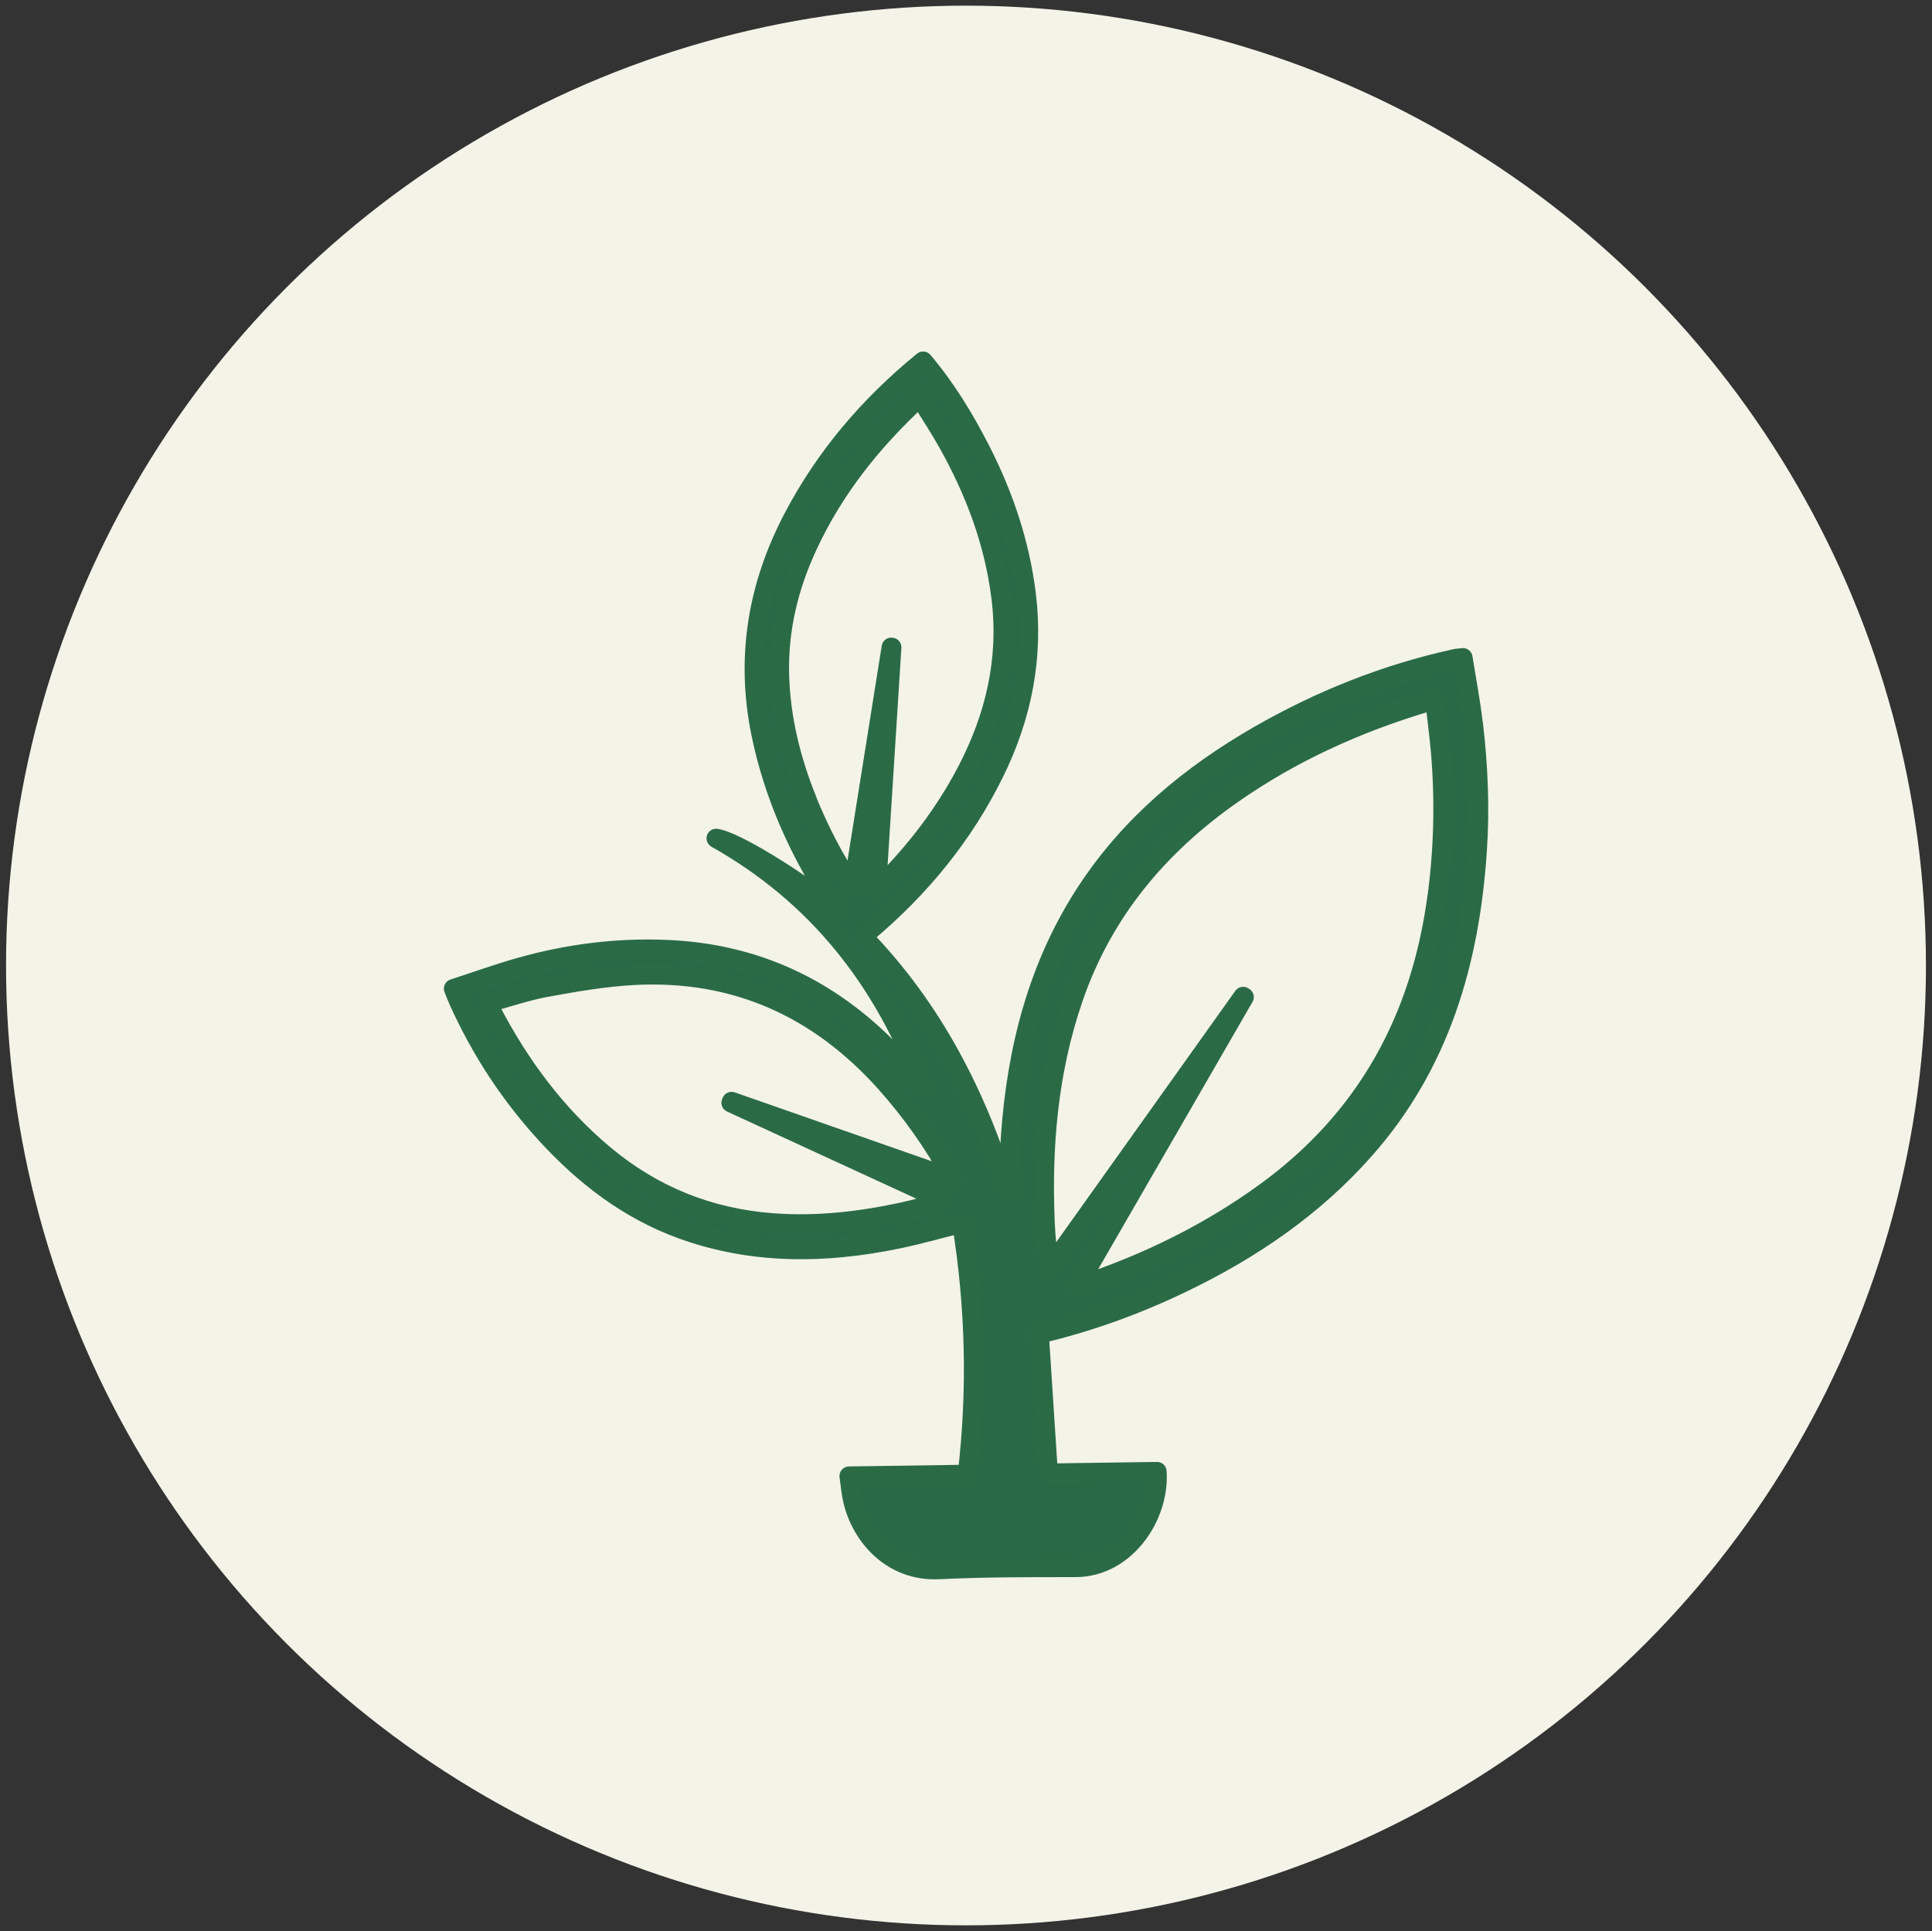
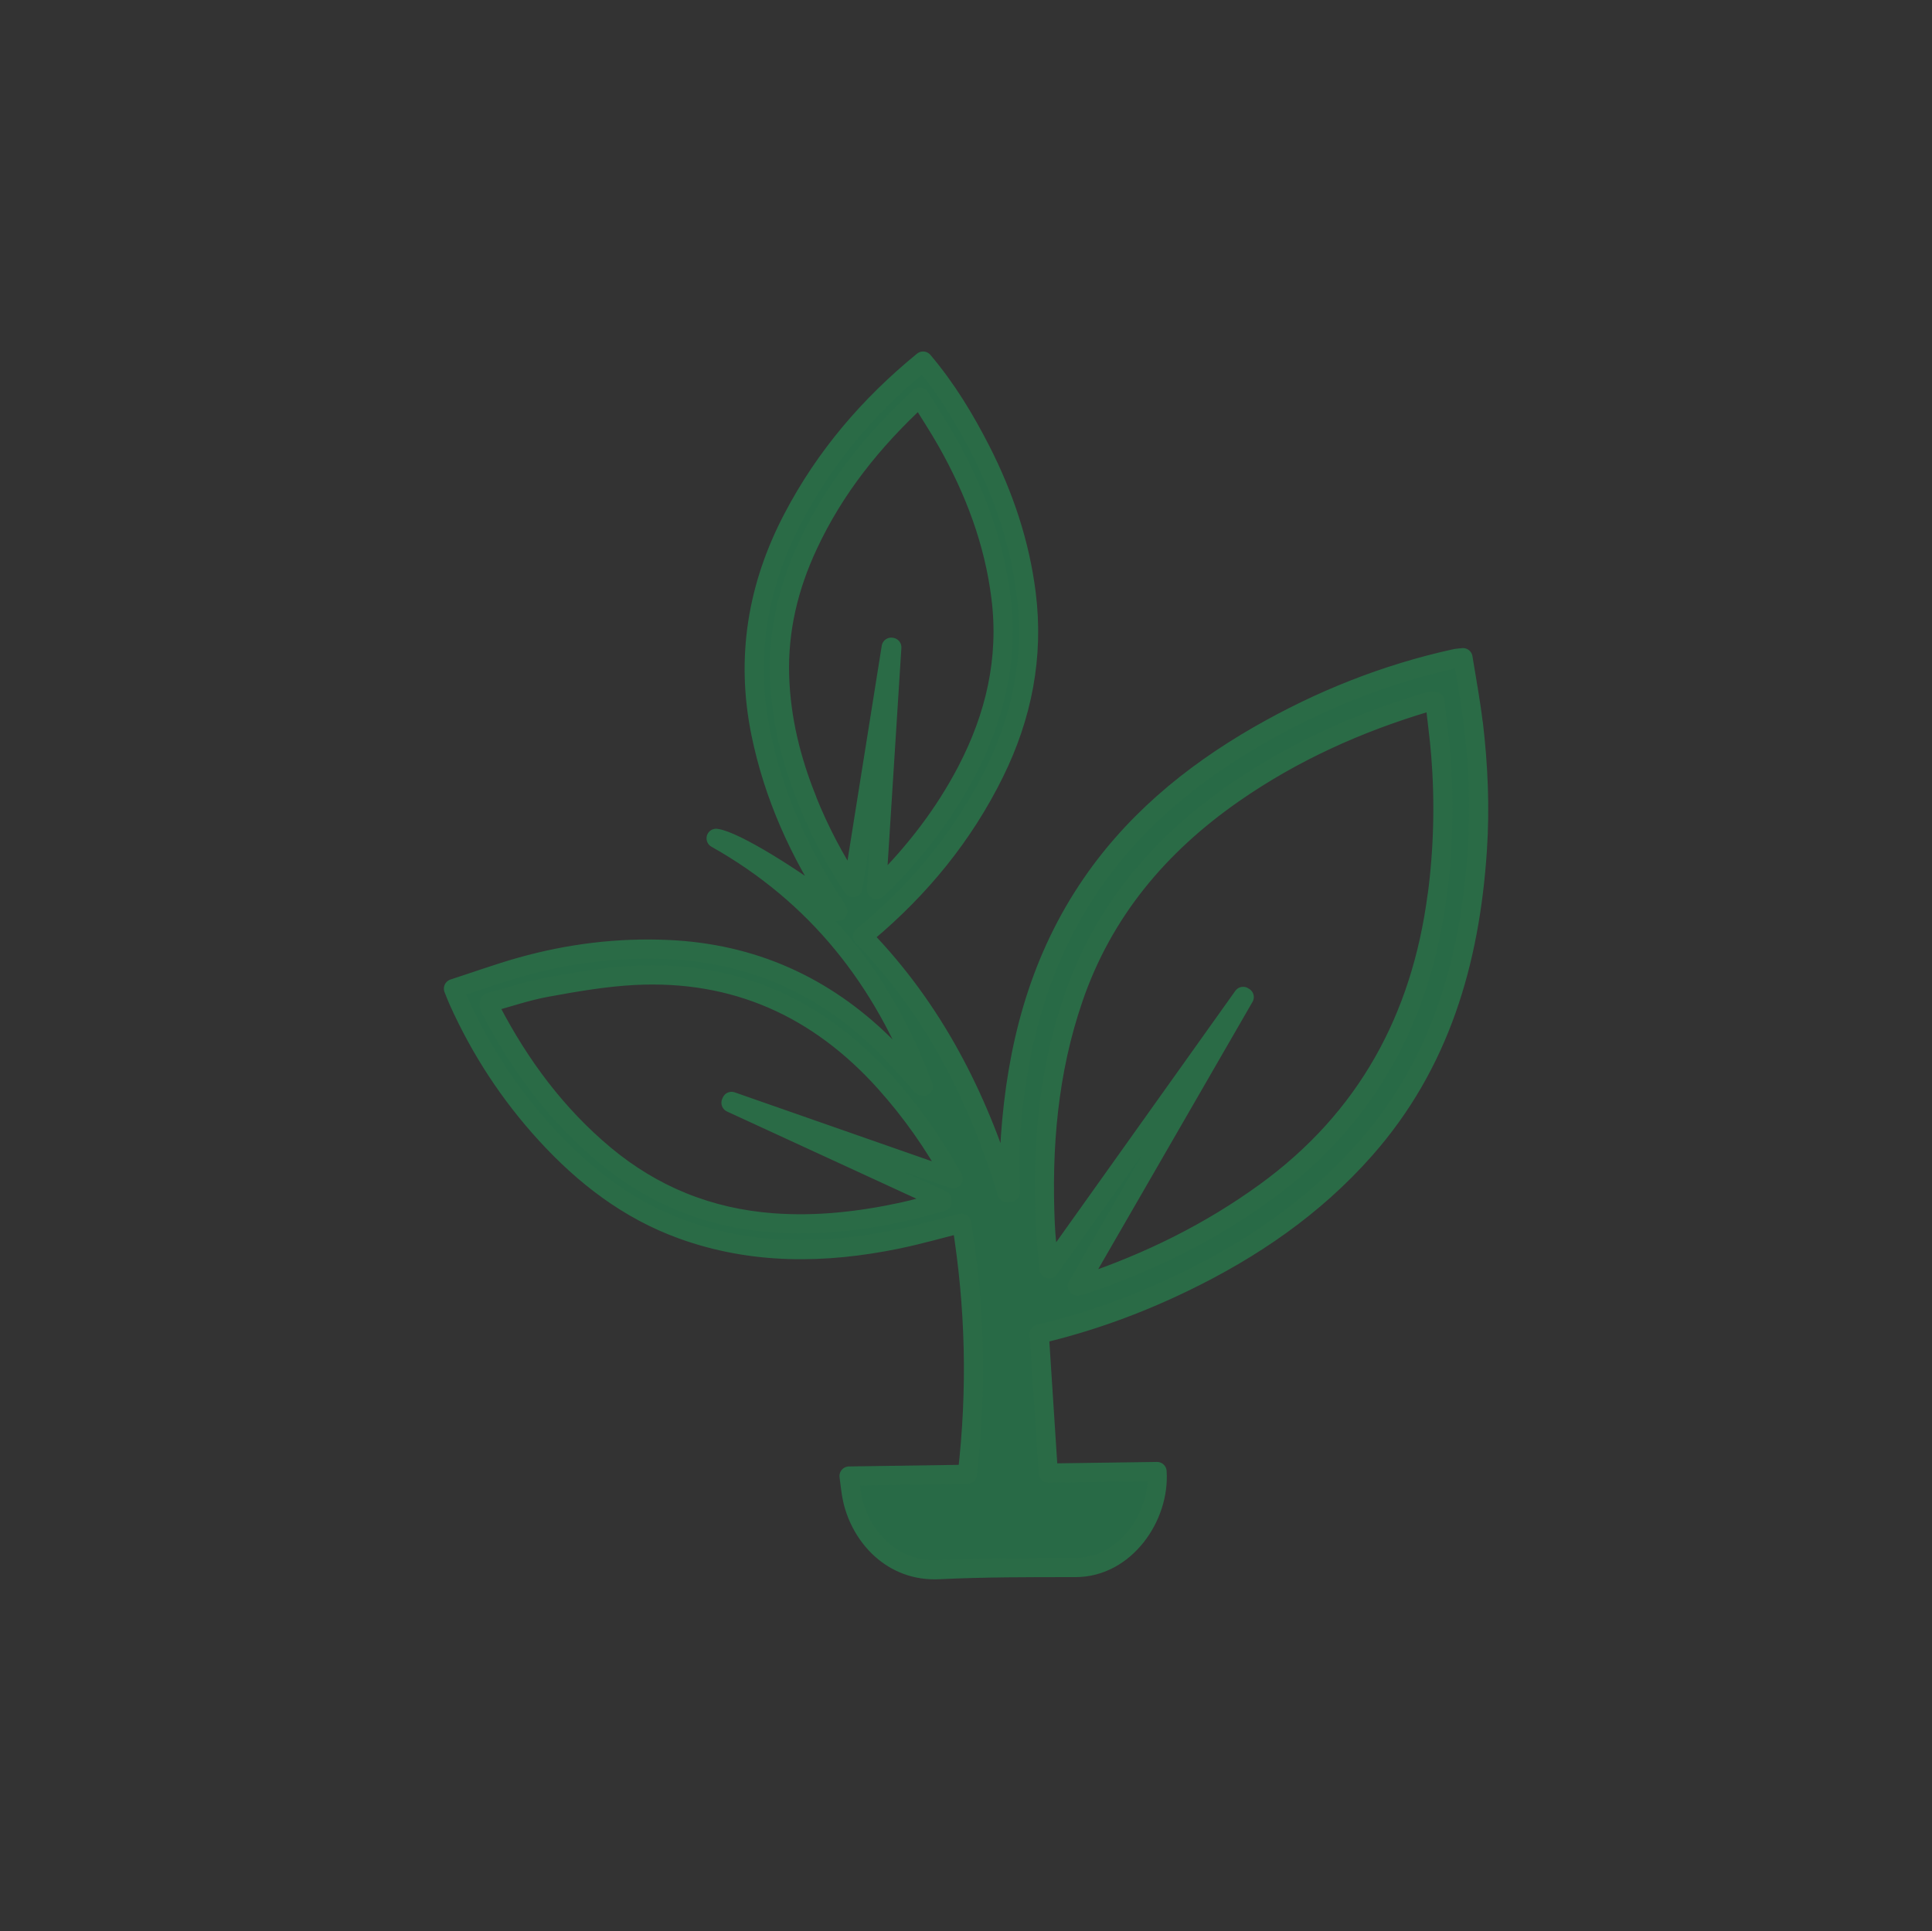
<svg xmlns="http://www.w3.org/2000/svg" viewBox="0 0 201.26 201.18">
  <rect x="0" y="0" width="201.26" height="201.18" fill="#333333" stroke="none" />
  <defs>
    <style>.cls-1{fill:#f4f3e8;}.cls-2{fill:#286a46;stroke:#2a6b46;stroke-linecap:round;stroke-linejoin:round;stroke-width:2px;}</style>
  </defs>
  <g id="BG">
-     <circle class="cls-1" cx="100.63" cy="100.59" r="100" />
-   </g>
+     </g>
  <g id="Layer_1">
    <path class="cls-2" d="M153.47,75.39c-.27-2.29-.7-4.56-1.07-6.87-.39.05-.61.05-.82.1-7.25,1.59-14.07,4.32-20.49,8.01-7.12,4.1-13.31,9.25-17.87,16.18-5.09,7.74-7.3,16.41-7.95,25.53-.14,1.95-.02,3.92-.02,5.87-.11.01-.23.02-.34.04-3.05-10-7.67-19.11-15.05-26.7.23-.19.38-.3.52-.42,5.52-4.65,10-10.12,13.2-16.61,2.91-5.9,4.14-12.12,3.32-18.68-.66-5.25-2.32-10.19-4.72-14.9-1.68-3.29-3.58-6.44-6.02-9.32-5.62,4.59-10.21,9.96-13.56,16.36-3.71,7.08-4.95,14.53-3.34,22.42,1.34,6.54,4.04,12.48,7.7,18.01.12.18.21.37.31.55-4.66-3.62-10.77-7.36-12.67-7.62,10.48,5.9,17.41,14.72,21.58,25.85-.22-.04-.27-.24-.4-.37-1.24-1.36-2.44-2.77-3.75-4.06-6.23-6.1-13.69-9.44-22.42-9.83-5.21-.24-10.34.4-15.36,1.81-2.34.66-4.63,1.49-7.01,2.26.23.57.36.93.52,1.27,2.3,5.12,5.34,9.76,9.12,13.89,3.98,4.35,8.55,7.88,14.16,9.92,7.37,2.67,14.88,2.57,22.44,1.02,2.23-.46,4.42-1.09,6.7-1.66,1.4,8.66,1.62,17.33.59,26.16-4.1.06-8.21.12-12.32.18.13.91.19,1.74.38,2.53.87,3.74,4.07,7.47,9,7.22,4.73-.23,9.48-.22,14.21-.22,5.2,0,8.81-5.33,8.49-10-3.78.05-7.55.11-11.33.16-.32-4.89-.63-9.68-.94-14.49,5.17-1.21,10.2-3.04,15.04-5.38,7.14-3.45,13.59-7.86,18.87-13.84,7.86-8.89,10.95-19.58,11.72-31.14.3-4.42.11-8.84-.41-13.24ZM84.1,83.38c-1.68-4.15-2.75-8.45-2.89-12.94-.15-4.79.94-9.32,2.96-13.64,2.75-5.91,6.73-10.89,11.64-15.42.99,1.6,1.98,3.1,2.86,4.66,2.85,5.05,4.88,10.4,5.6,16.18.81,6.43-.6,12.43-3.57,18.12-2.33,4.46-5.37,8.4-8.93,11.95-.1.1-.23.19-.47.38.54-8.52,1.07-16.87,1.6-25.23-.02,0-.04,0-.06-.01-1.31,8.24-2.63,16.49-3.99,25.04-1.98-3.03-3.51-5.98-4.76-9.08ZM98.1,124.99c.01.07.02.15.03.22-1.37.36-2.74.76-4.12,1.06-4.45.96-8.94,1.47-13.52,1.13-6.62-.5-12.45-2.85-17.53-7.09-5-4.18-8.8-9.31-11.8-15.06-.07-.14-.14-.28-.19-.43-.02-.05,0-.12.03-.38,1.94-.53,3.92-1.21,5.95-1.58,3.02-.55,6.07-1.08,9.13-1.24,10.49-.54,19.15,3.37,26.13,11.15,2.7,3.02,5.03,6.29,7.08,10.05-7.86-2.74-15.47-5.41-23.08-8.07-.02.05-.04.09-.06.14,7.32,3.37,14.64,6.74,21.95,10.11ZM149.71,93.31c-1.68,12.78-7.35,23.24-17.9,30.9-5.81,4.22-12.17,7.34-18.95,9.62-.14.05-.29.07-.63.16,5.87-10.17,11.63-20.14,17.38-30.11-.04-.02-.07-.05-.11-.07-6.68,9.38-13.36,18.75-20.22,28.38-.15-1.76-.34-3.22-.4-4.68-.35-7.99.31-15.86,2.93-23.49,3.1-9.04,8.92-15.95,16.67-21.35,6.18-4.31,12.96-7.36,20.16-9.51.15-.05.31-.08.46-.1.09-.01.18.01.38.03.2,1.85.46,3.7.61,5.56.39,4.9.27,9.79-.37,14.66Z" />
  </g>
</svg>